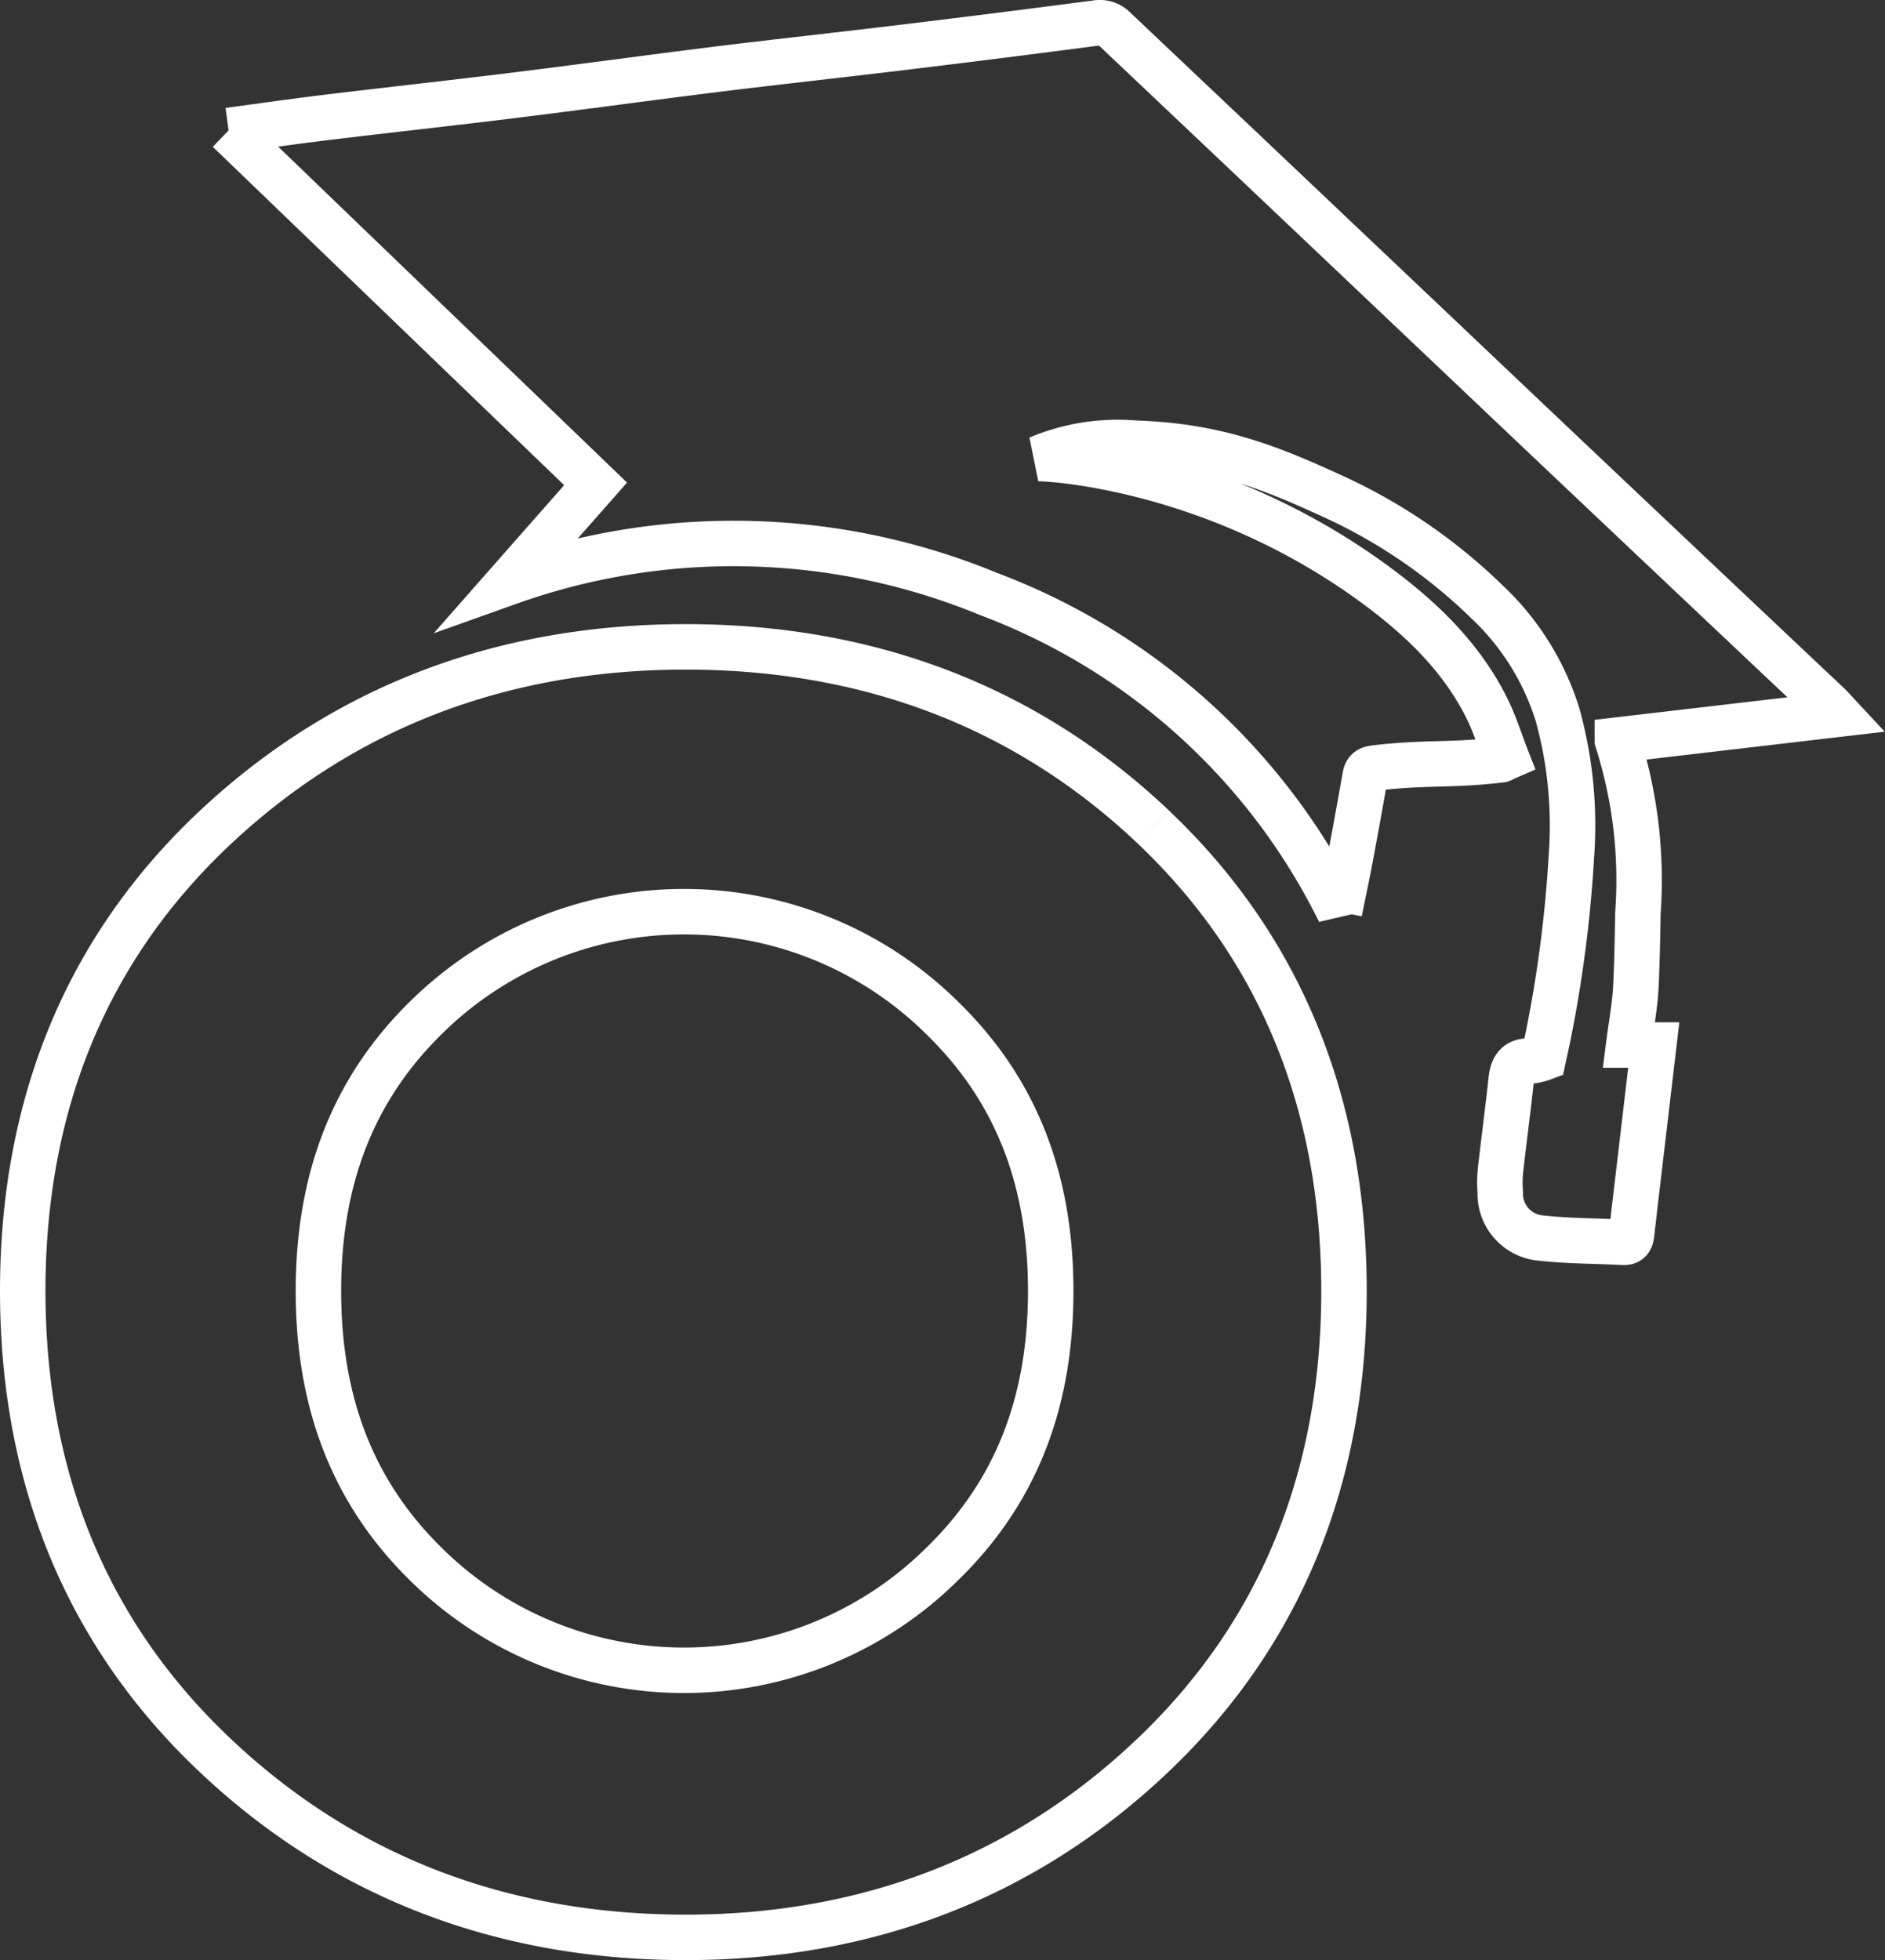
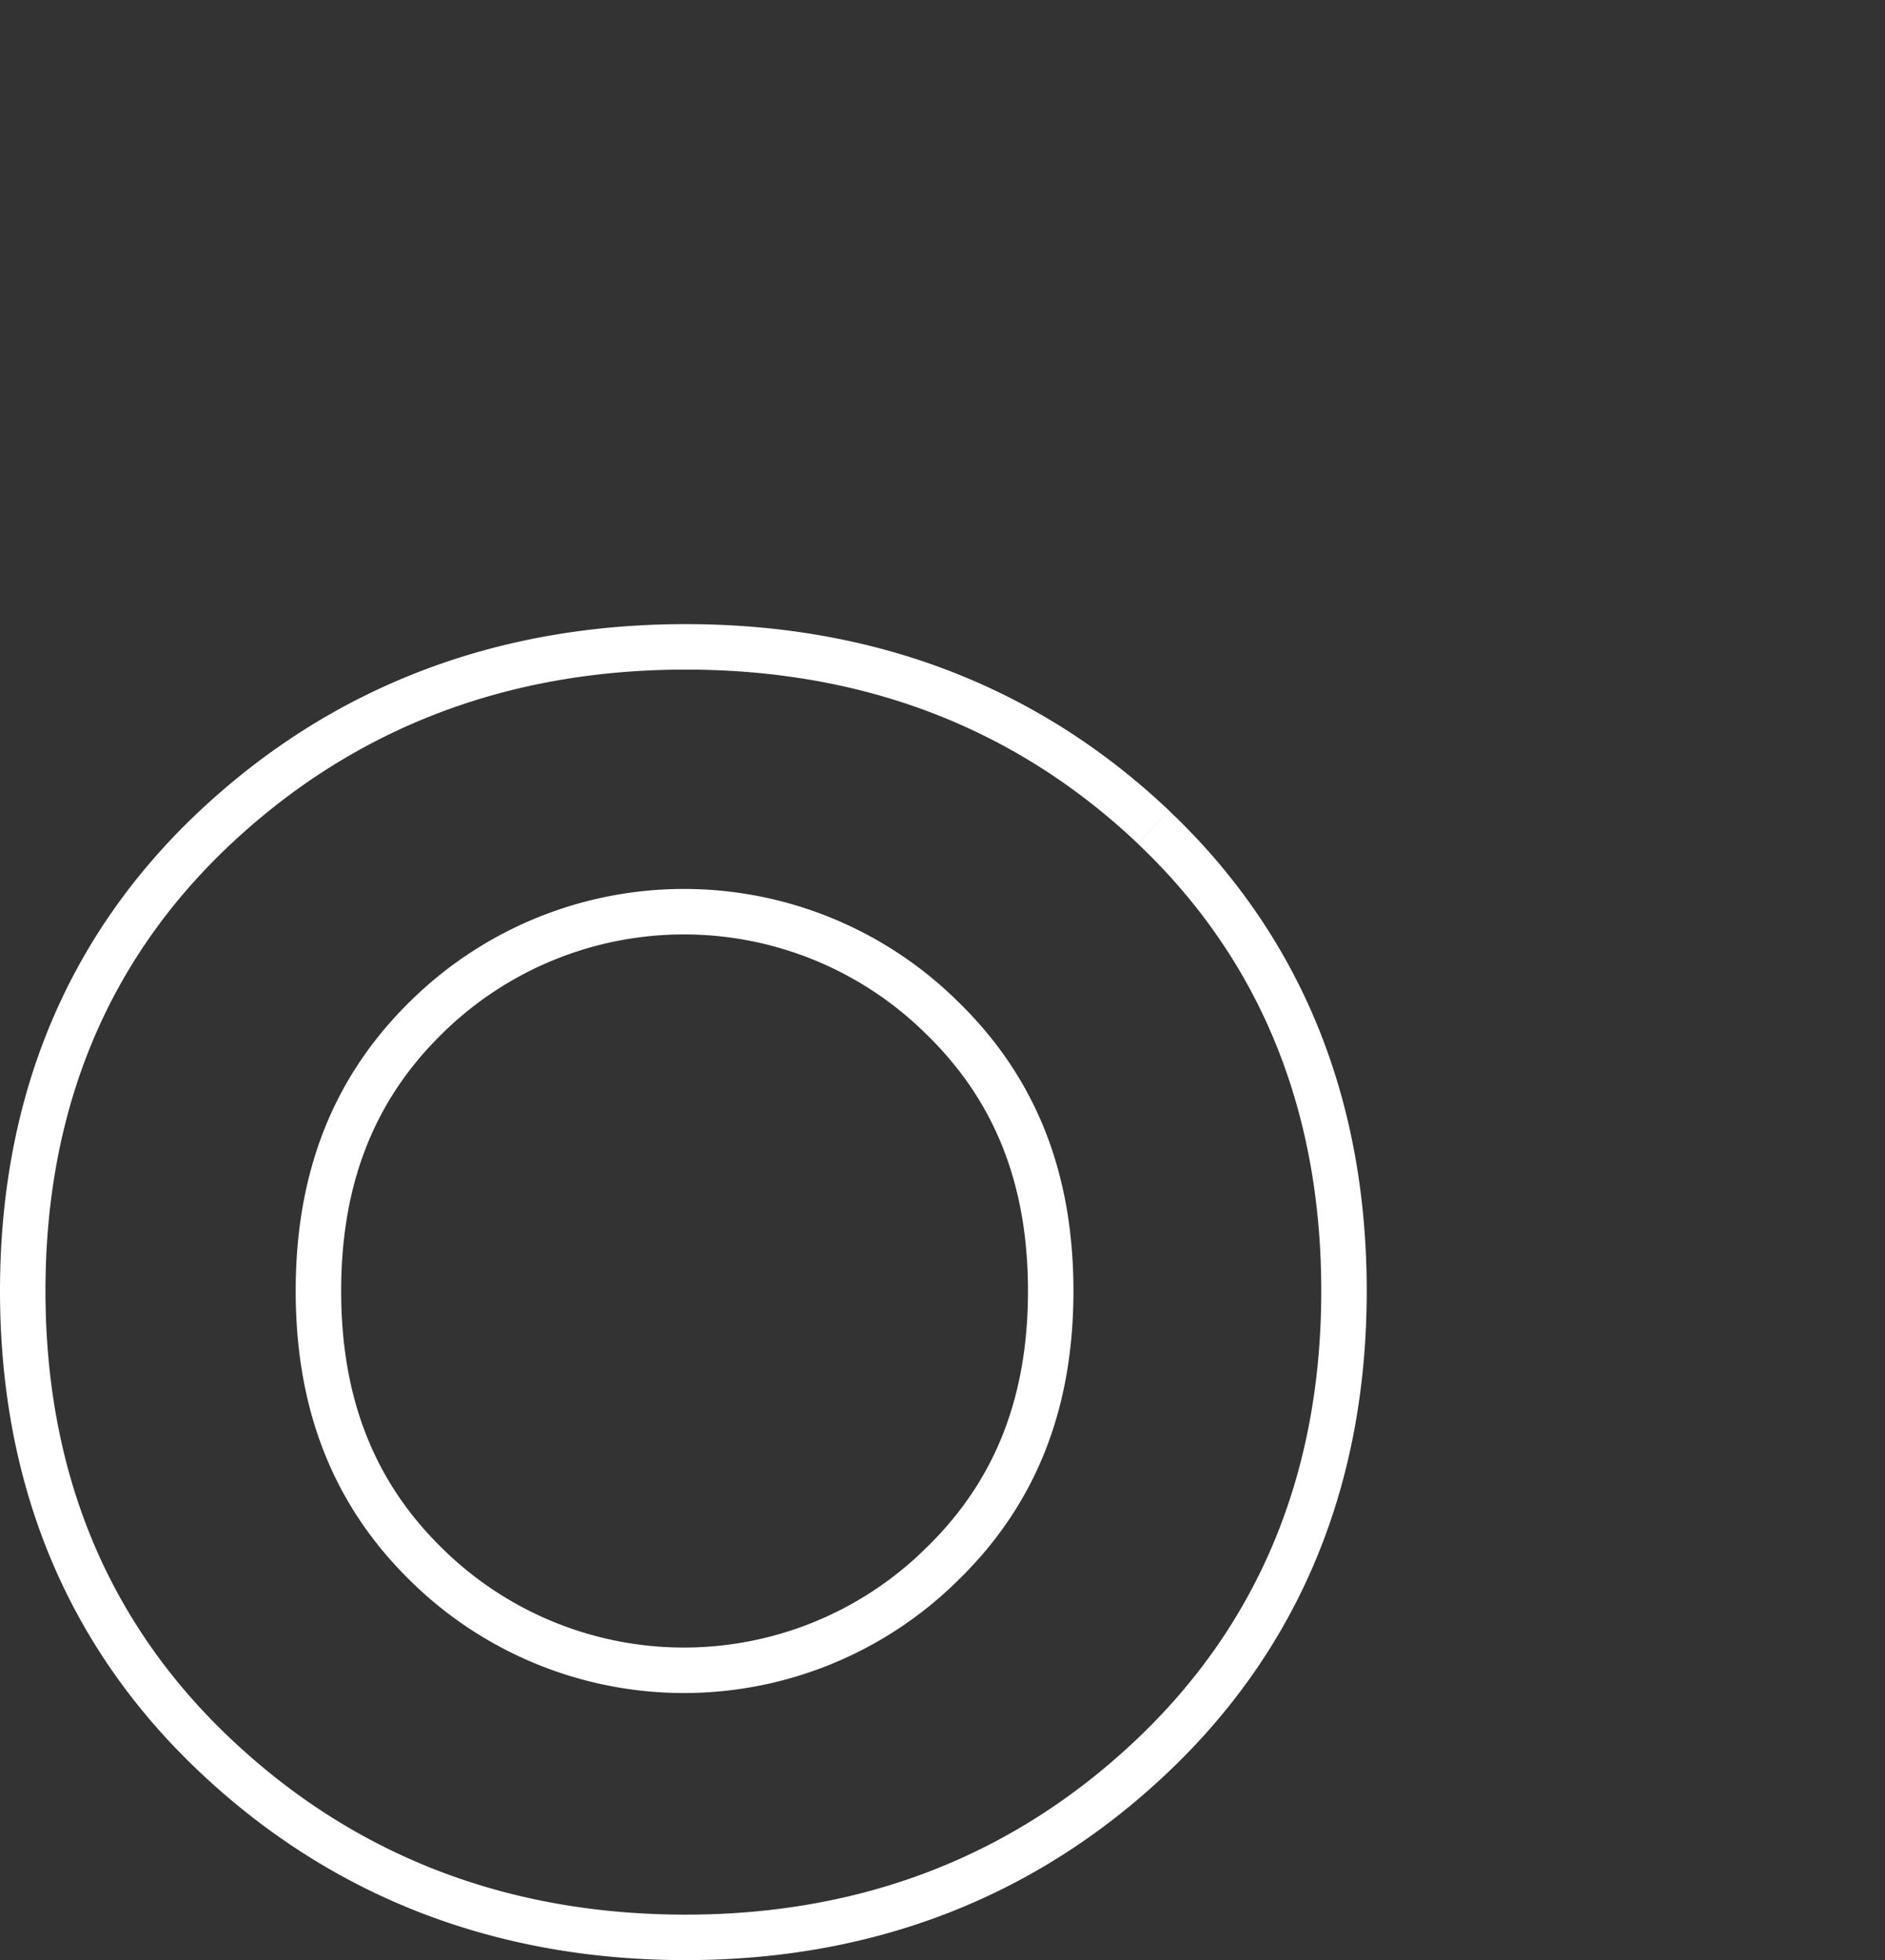
<svg xmlns="http://www.w3.org/2000/svg" width="165.836" height="172.412" viewBox="0 0 165.836 172.412">
  <rect x="0" y="0" width="165.836" height="172.412" fill="#333333" stroke="none" />
  <defs>
    <style>.a{fill:none;stroke:#fff;stroke-width:4px;}</style>
  </defs>
  <g transform="translate(-489.976 -51.976)">
    <path class="a" d="M591.443,86.026c-11.1-10.513-24.938-15.845-41.139-15.845s-30.1,5.329-41.335,15.835c-11.278,10.55-16.993,24.281-16.993,40.817s5.715,30.3,16.993,40.912c11.227,10.584,25.141,15.95,41.335,15.95,16.065,0,29.871-5.37,41.037-15.957,11.193-10.611,16.875-24.376,16.875-40.9s-5.644-30.26-16.773-40.807m-9.029,40.807c0,9.93-3.137,17.8-9.581,24.05a32.28,32.28,0,0,1-45.36.007c-6.383-6.251-9.483-14.124-9.483-24.057s3.1-17.807,9.483-24.06a32.284,32.284,0,0,1,45.36.01c6.444,6.251,9.581,14.117,9.581,24.05" transform="translate(0 38.694)" />
-     <path class="a" d="M497.321,63.451c2.985-.4,5.759-.8,8.537-1.138,5.5-.667,11.011-1.267,16.509-1.945,6-.742,11.993-1.569,17.993-2.311,5.5-.678,11.007-1.274,16.509-1.941q8.4-1.016,16.79-2.117a1.8,1.8,0,0,1,1.616.535q5.483,5.188,10.966,10.377Q599.266,77.254,612.287,89.6q12.908,12.217,25.832,24.409c.22.21.42.447.749.8L619.5,117.073l0,.02a40.409,40.409,0,0,1,1.816,15.13l-.007.122c-.031,2.117-.075,4.238-.173,6.352-.081,1.728-.413,3.445-.637,5.2h2.206c-.268,2.273-.525,4.479-.786,6.688-.386,3.286-.783,6.576-1.155,9.865-.057.495-.156.833-.769.8-2.4-.125-4.8-.108-7.182-.369a3.91,3.91,0,0,1-3.611-4.045,10.919,10.919,0,0,1,.01-1.823c.3-2.687.661-5.366.949-8.049.115-1.033.464-1.687,1.64-1.657a4.7,4.7,0,0,0,1.2-.281c.166-.776.325-1.464.461-2.158a112.791,112.791,0,0,0,2.009-15.77,36.441,36.441,0,0,0-1.23-12.254,22.977,22.977,0,0,0-6.237-9.957,47.913,47.913,0,0,0-13.629-9.3c-5.454-2.5-10.146-4.394-17.261-4.624a17.985,17.985,0,0,0-8.558,1.345c1.467,0,15.916.918,29.826,11.227,3.933,2.917,7.416,6.274,9.635,10.726.691,1.386,1.152,2.886,1.718,4.333-.335.146-.39.2-.447.213-4.462.528-6.467.193-10.932.7-.512.058-.928.105-1.037.715q-.625,3.537-1.281,7.067c-.3,1.613-.647,3.215-.983,4.892a56.569,56.569,0,0,0-30.812-27.933,58.85,58.85,0,0,0-42.264-1.047c2.67-3.032,5.136-5.83,7.633-8.663C518.82,84.15,508.142,73.868,497.321,63.451" transform="translate(12.763 0)" />
  </g>
</svg>